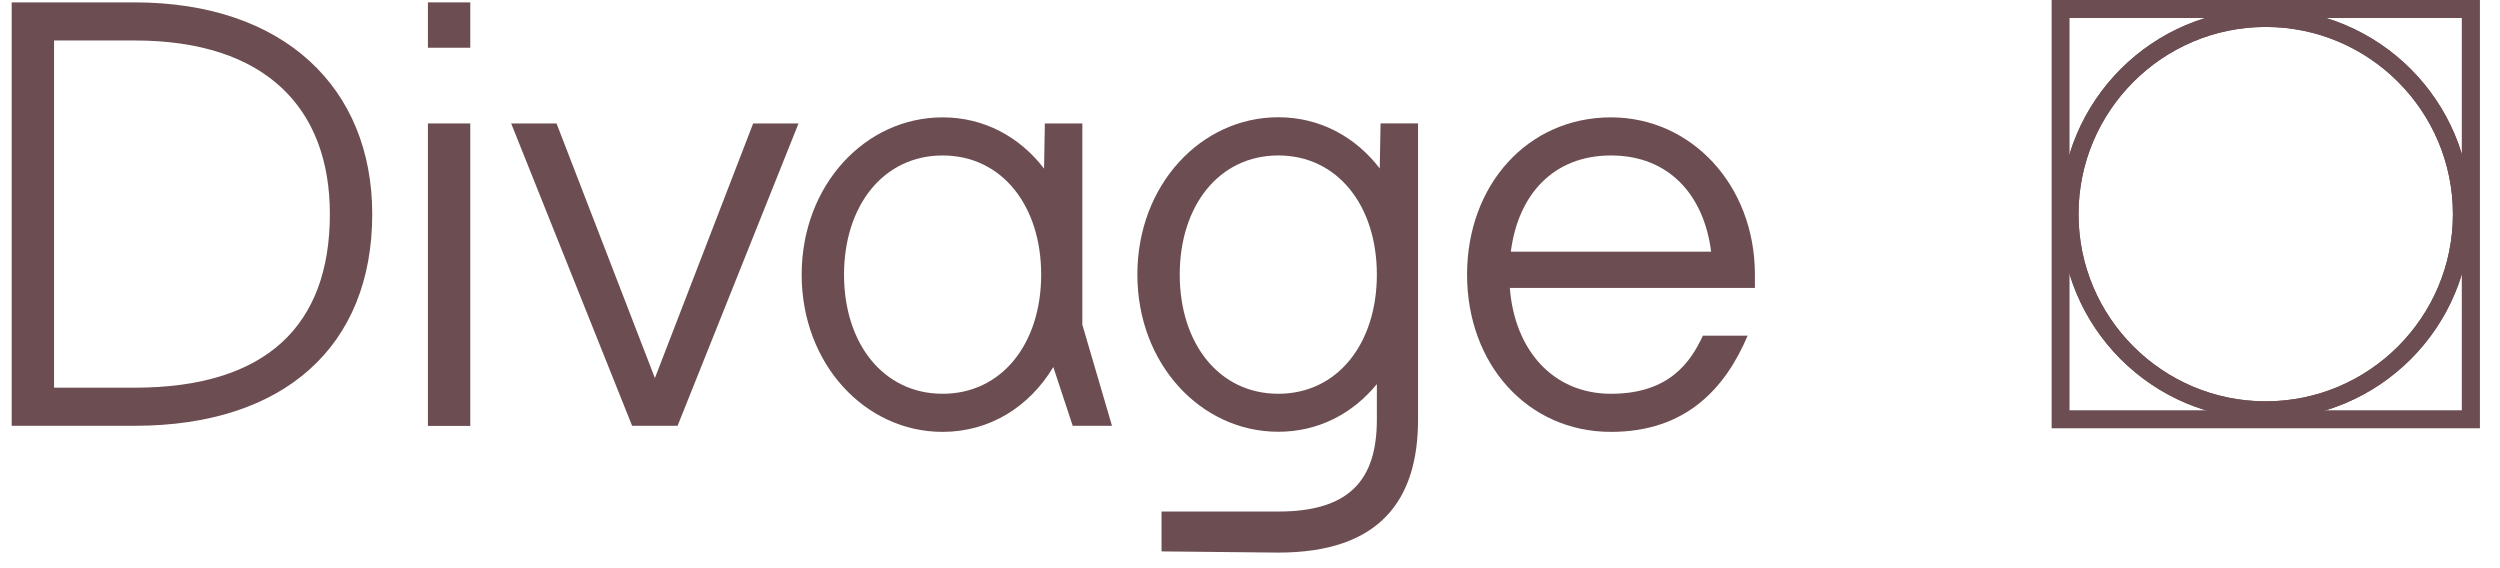
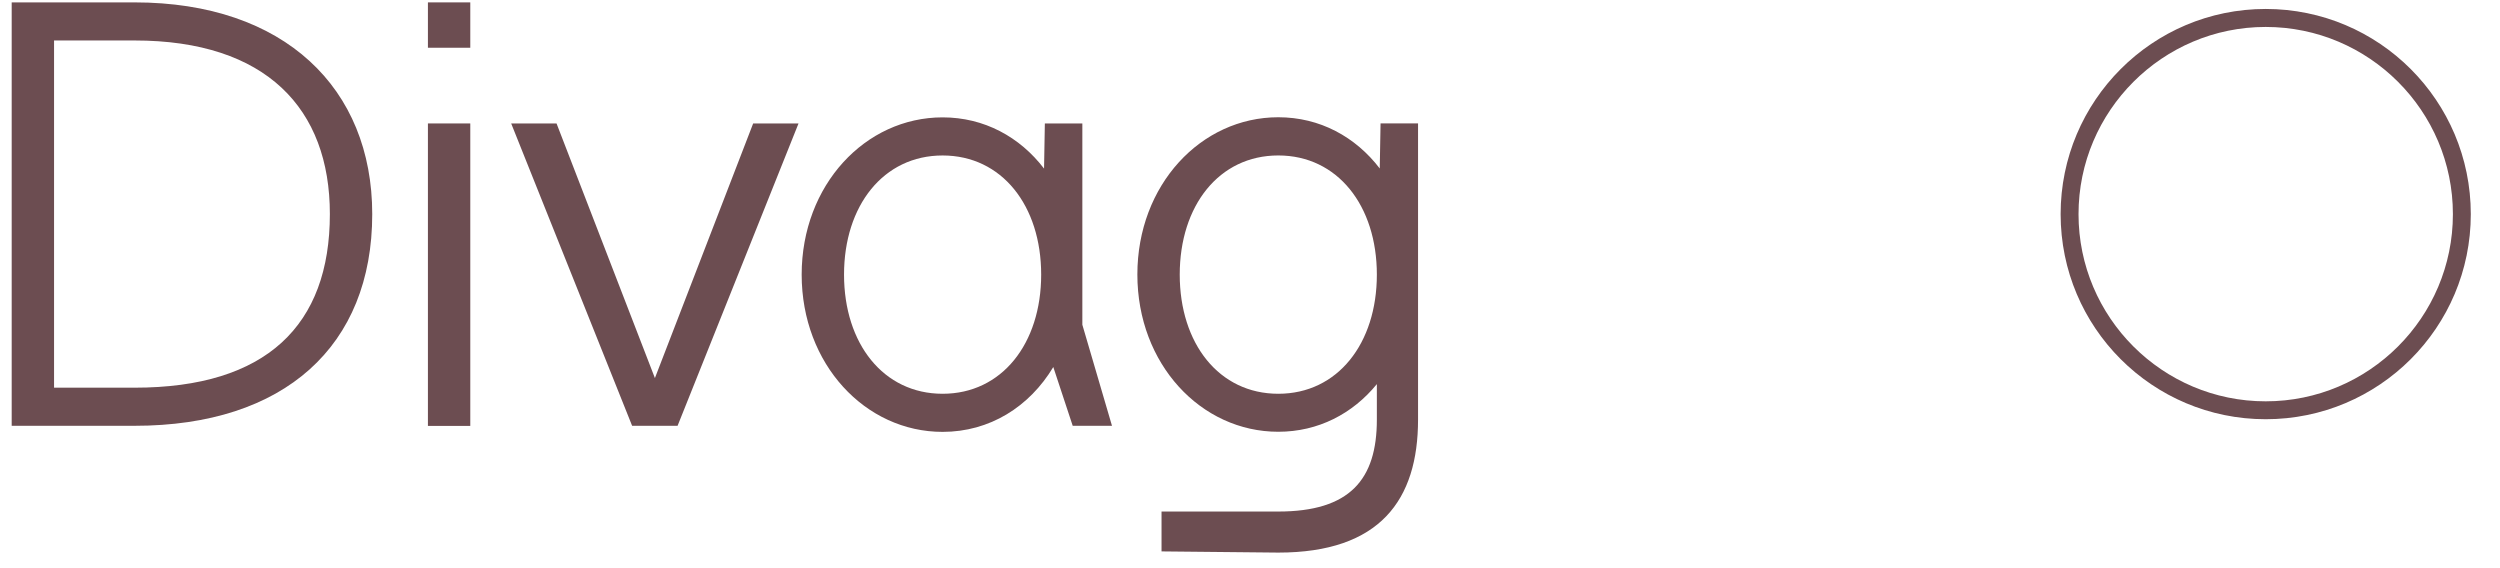
<svg xmlns="http://www.w3.org/2000/svg" width="132" height="30" viewBox="0 0 132 30" fill="none">
  <g clip-path="url(#clip0_344_580)">
    <path d="M7.103 0.126H2.854H1.736H0.617V22.482H1.736H2.854H7.103C15.022 22.482 19.654 18.265 19.654 11.306C19.654 4.663 15.022 0.126 7.103 0.126ZM7.103 20.47H2.854V2.137H7.103C14.066 2.137 17.417 5.745 17.417 11.301C17.417 17.183 14.061 20.47 7.103 20.47Z" fill="#6C4D51" />
    <path d="M24.831 0.126H22.594V2.521H24.831V0.126Z" fill="#6C4D51" />
    <path d="M24.831 6.518H22.594V22.488H24.831V6.518Z" fill="#6C4D51" />
    <path d="M39.767 6.518L34.579 19.962L29.385 6.518H26.99L33.376 22.482H33.602H35.55H35.776L42.162 6.518H39.767Z" fill="#6C4D51" />
-     <path d="M92.659 14.5C92.659 9.774 89.303 6.197 85.06 6.197C80.654 6.197 77.461 9.774 77.461 14.5C77.461 19.226 80.654 22.803 85.06 22.803C89.02 22.803 91.094 20.502 92.275 17.724H89.912C89.272 19.095 88.158 20.791 85.06 20.791C81.988 20.791 79.971 18.475 79.719 15.204H92.659V14.5ZM79.772 13.287C80.155 10.283 82.009 8.209 85.06 8.209C88.111 8.209 89.965 10.283 90.348 13.287H79.772Z" fill="#6C4D51" />
    <path d="M57.148 6.518H55.168L55.126 8.902C53.845 7.227 51.959 6.197 49.77 6.197C45.684 6.197 42.328 9.774 42.328 14.5C42.328 19.226 45.684 22.803 49.77 22.803C52.254 22.803 54.354 21.479 55.614 19.379L56.639 22.482H58.713L57.148 17.147V6.518ZM49.77 20.791C46.64 20.791 44.565 18.139 44.565 14.5C44.565 10.861 46.64 8.209 49.77 8.209C52.9 8.209 54.974 10.861 54.974 14.5C54.974 18.139 52.9 20.791 49.77 20.791Z" fill="#6C4D51" />
    <path d="M72.851 8.896C71.569 7.221 69.684 6.191 67.494 6.191C63.408 6.191 60.053 9.768 60.053 14.494C60.053 19.221 63.408 22.797 67.494 22.797C69.6 22.797 71.422 21.846 72.698 20.281V22.156C72.698 25.317 71.275 27.009 67.494 27.009H61.329V29.114L67.494 29.177C72.861 29.177 74.873 26.399 74.873 22.151V17.136V6.517H72.893L72.851 8.896ZM67.494 20.791C64.364 20.791 62.29 18.139 62.29 14.499C62.29 10.86 64.364 8.208 67.494 8.208C70.624 8.208 72.698 10.86 72.698 14.499C72.698 18.139 70.624 20.791 67.494 20.791Z" fill="#6C4D51" />
-     <path d="M130.934 22.613H108.326V0H130.939V22.613H130.934ZM109.271 21.663H129.983V0.951H109.271V21.663Z" fill="#6C4D51" />
-     <path d="M119.629 1.423C125.081 1.423 129.513 5.855 129.513 11.307C129.513 16.758 125.081 21.19 119.629 21.19C114.178 21.19 109.746 16.758 109.746 11.307C109.746 5.855 114.184 1.423 119.629 1.423ZM119.629 0.473C113.648 0.473 108.801 5.325 108.801 11.307C108.801 17.288 113.648 22.135 119.629 22.135C125.611 22.135 130.458 17.288 130.458 11.307C130.458 5.325 125.611 0.473 119.629 0.473Z" fill="#6C4D51" />
    <path d="M119.629 1.423C125.081 1.423 129.513 5.855 129.513 11.307C129.513 16.758 125.081 21.19 119.629 21.19C114.178 21.19 109.746 16.758 109.746 11.307C109.746 5.855 114.184 1.423 119.629 1.423ZM119.629 0.473C113.648 0.473 108.801 5.325 108.801 11.307C108.801 17.288 113.648 22.135 119.629 22.135C125.611 22.135 130.458 17.288 130.458 11.307C130.458 5.325 125.611 0.473 119.629 0.473Z" fill="#6C4D51" />
  </g>
  <defs>
    <clipPath id="clip0_344_580">
      <rect width="130.763" height="29.409" fill="white" transform="translate(0.617)" />
    </clipPath>
  </defs>
</svg>